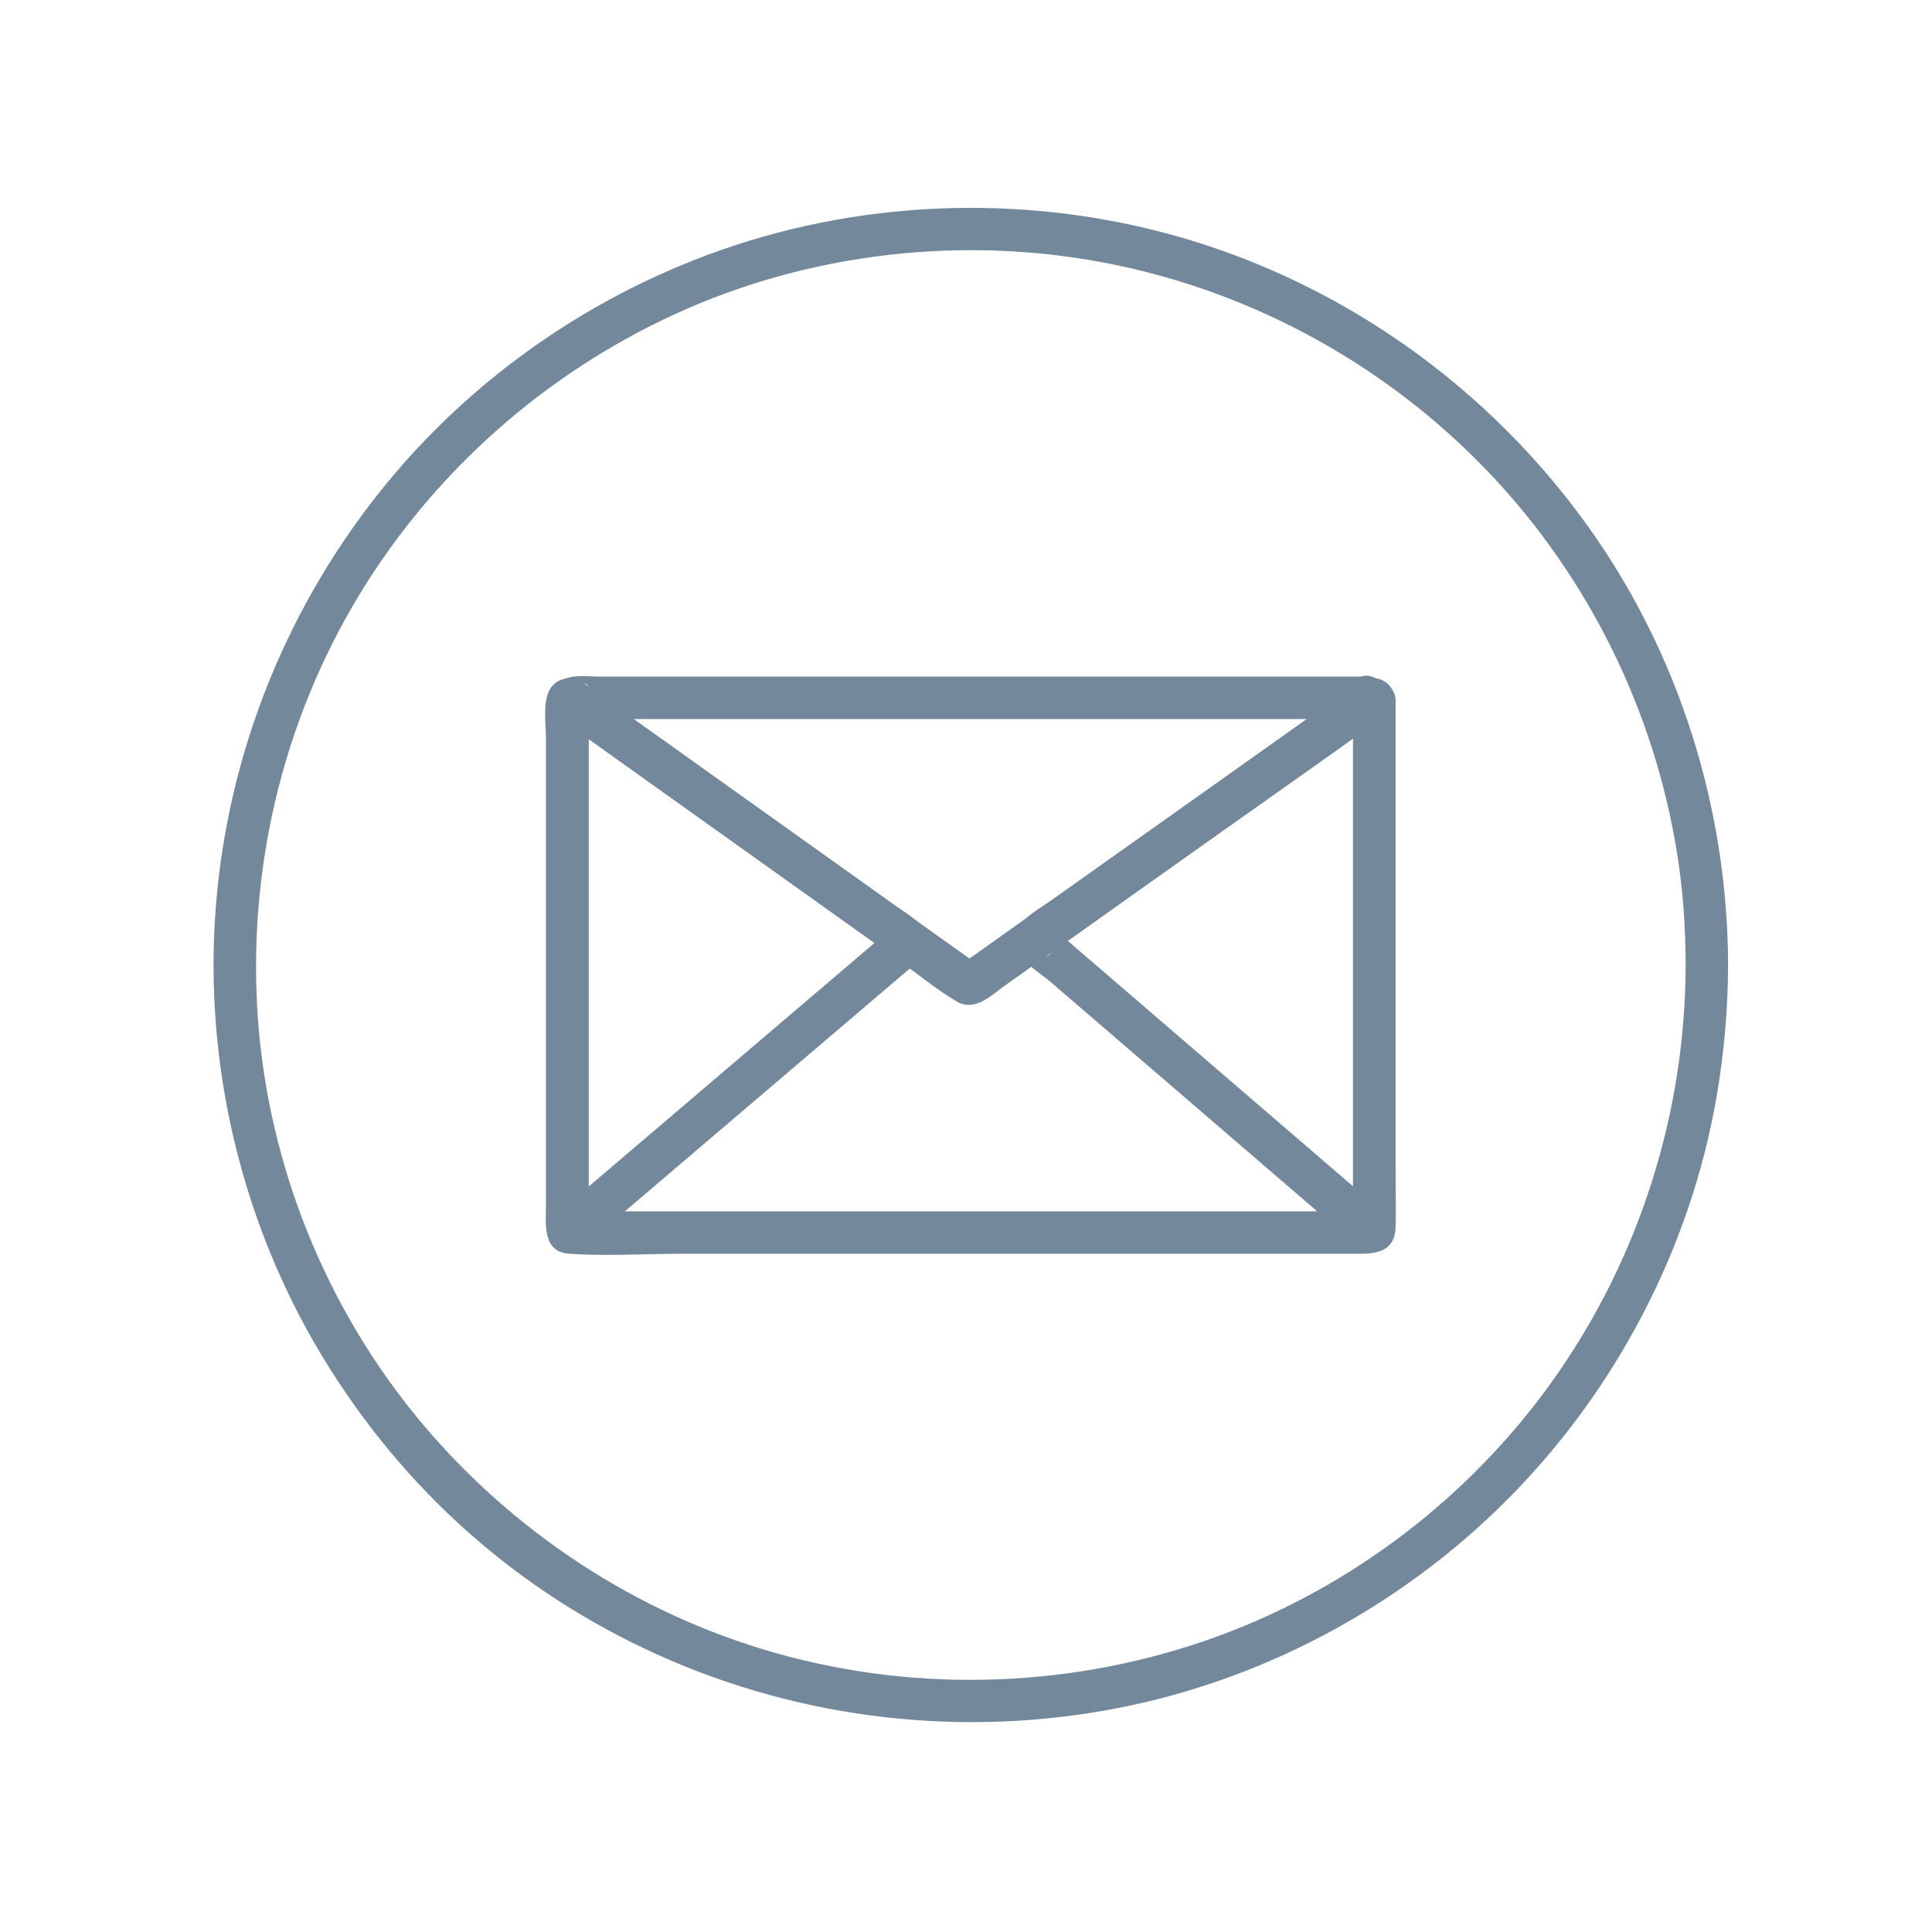
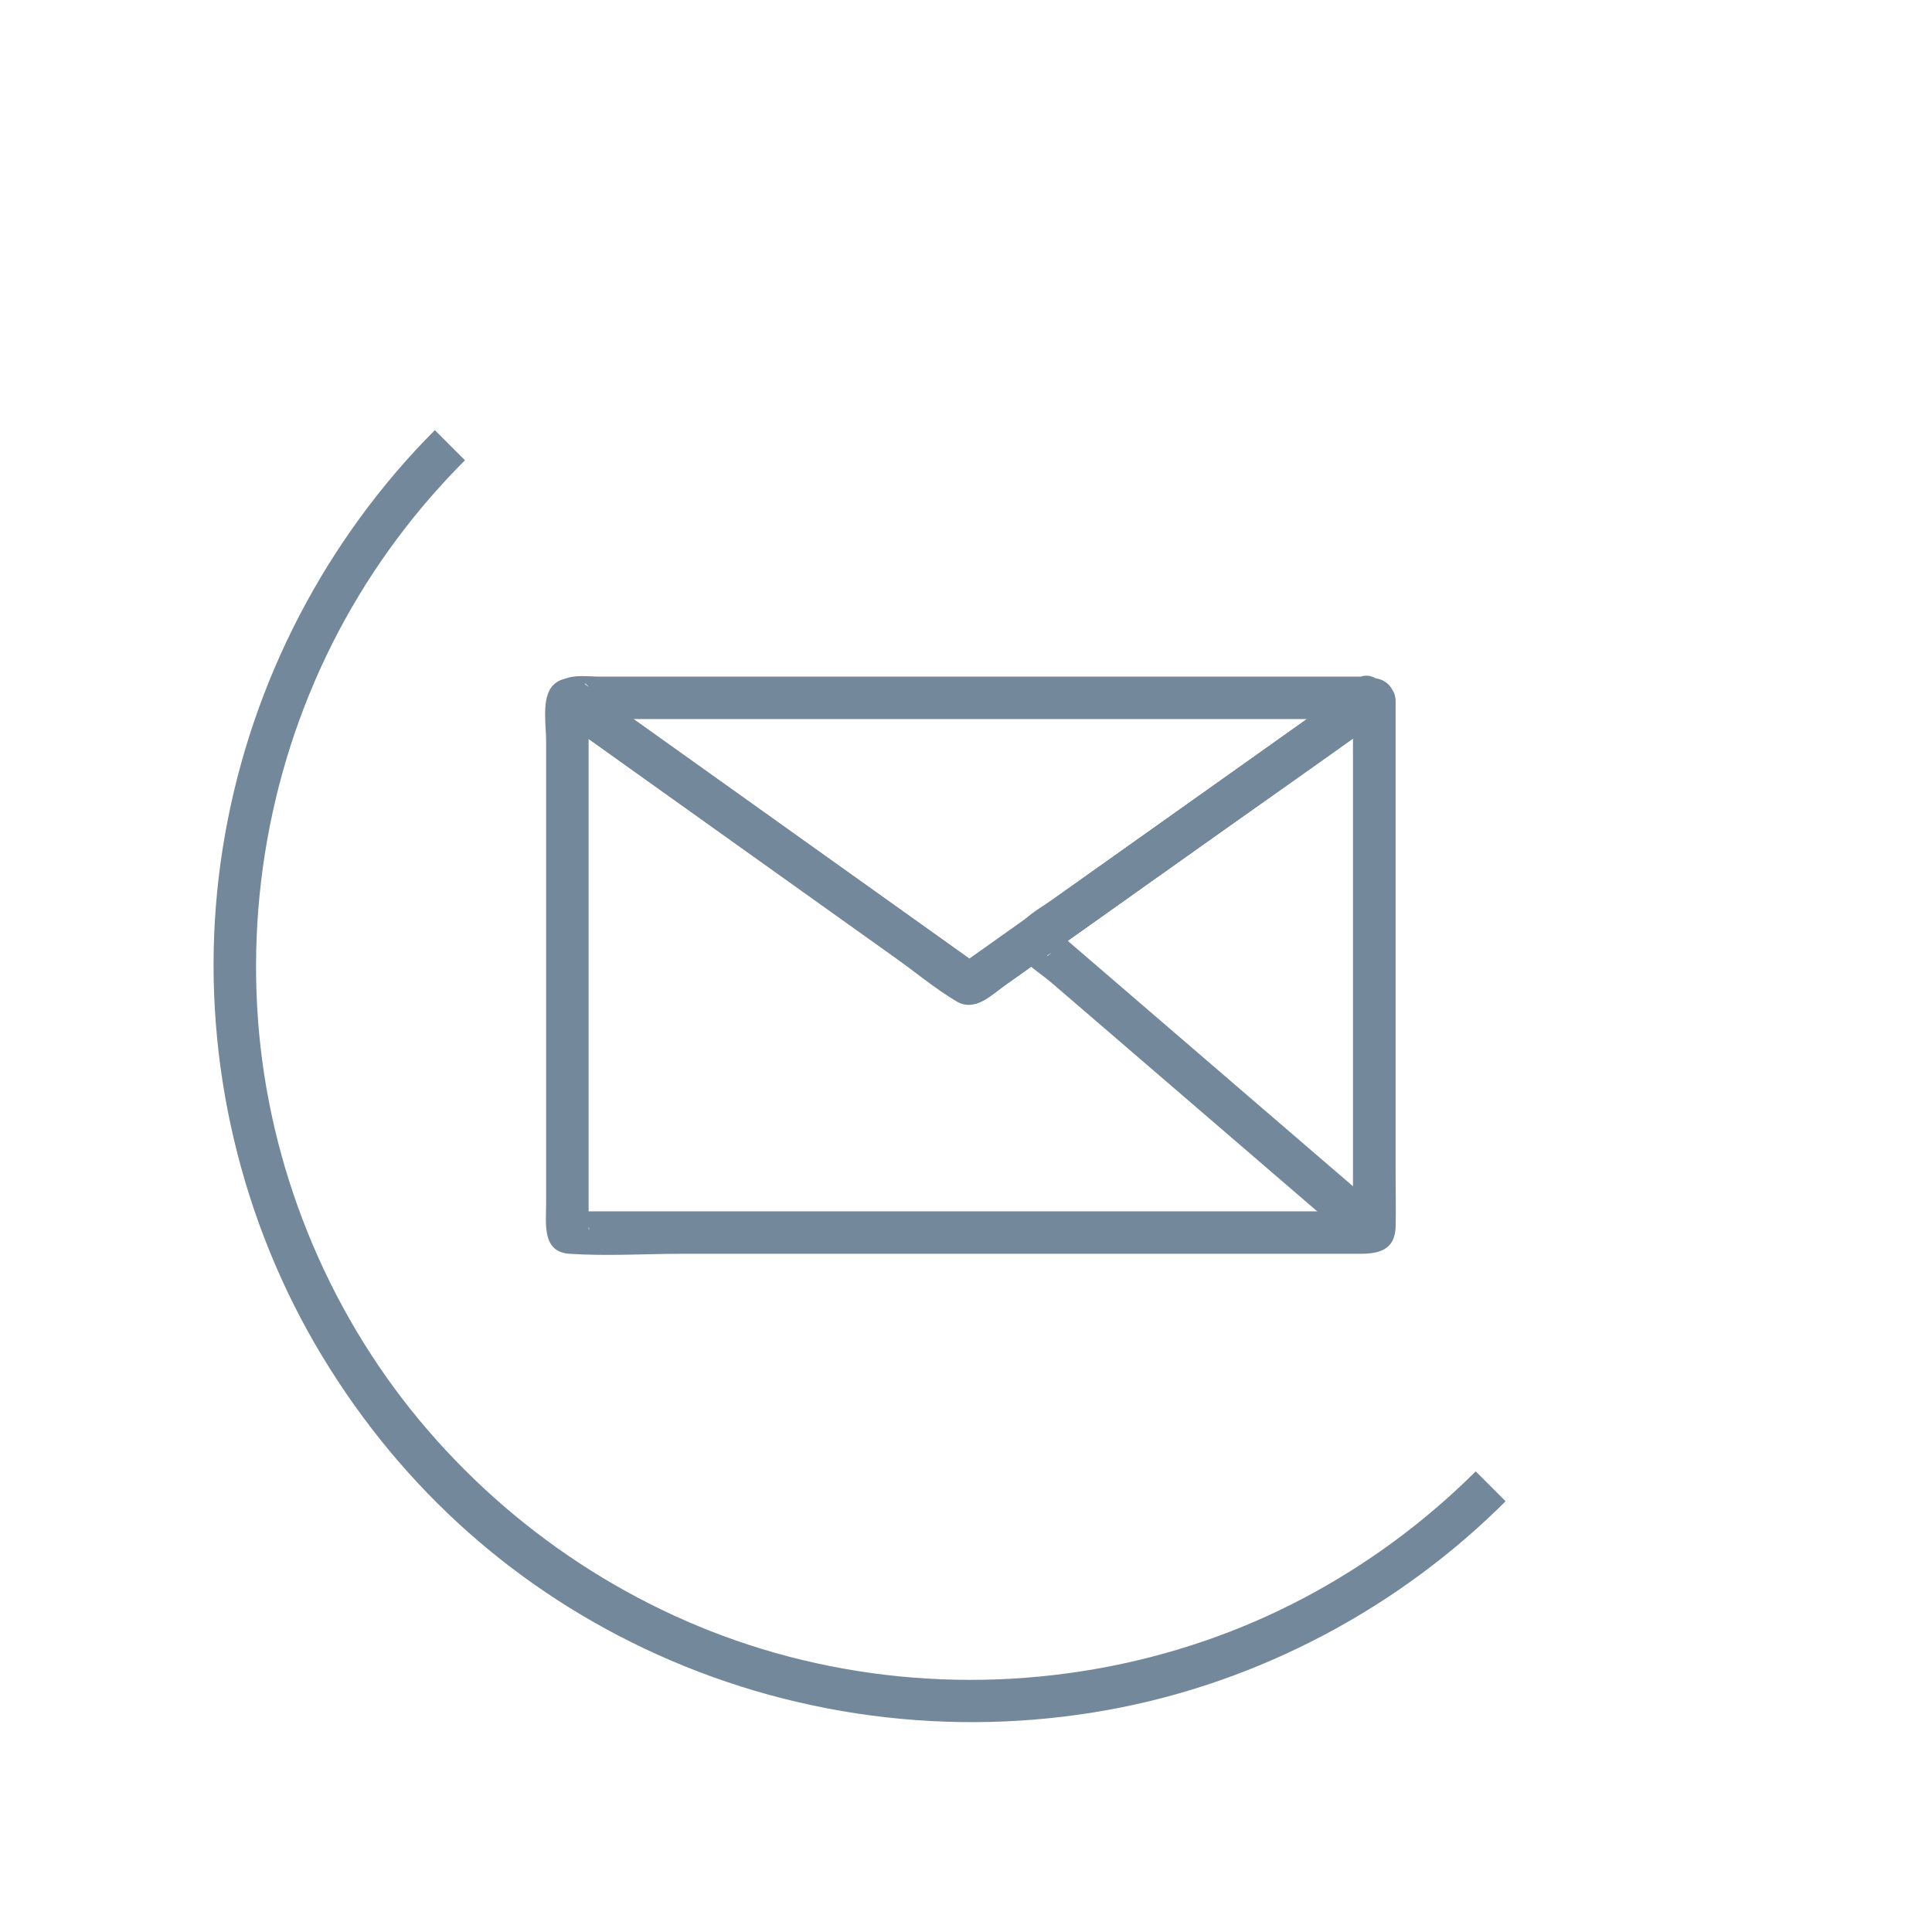
<svg xmlns="http://www.w3.org/2000/svg" width="810" zoomAndPan="magnify" viewBox="0 0 810 810" height="810" preserveAspectRatio="xMidYMid meet" version="1.0">
  <defs>
    <clipPath id="13516aabe2">
-       <path d="M 89 87 L 724.801 87 L 724.801 723 L 89 723 Z M 89 87 " clip-rule="nonzero" />
+       <path d="M 89 87 L 724.801 723 L 89 723 Z M 89 87 " clip-rule="nonzero" />
    </clipPath>
  </defs>
-   <rect x="-81" width="972" fill="#ffffff" y="-81" height="972" fill-opacity="1" />
  <rect x="-81" width="972" fill="#ffffff" y="-81" height="972" fill-opacity="1" />
  <g clip-path="url(#13516aabe2)">
    <path fill="#73899b" d="M 706.723 404.645 C 706.555 466.938 687.211 527.797 651.129 578.613 C 616.48 627.398 566.652 665.531 510.441 686.051 C 451.102 707.695 385.566 710.199 324.789 692.918 C 266.539 676.348 214.398 641.879 175.754 595.324 C 136.695 548.258 112.738 488.883 108.195 427.902 C 103.555 365.656 118.168 303.02 150.516 249.582 C 181.723 198.023 228.336 156.734 283.109 131.637 C 339.984 105.578 405.398 98.363 466.664 110.855 C 526.516 123.059 581.633 153.566 623.836 197.727 C 665.988 241.824 693.77 298.32 703.258 358.551 C 705.664 373.781 706.684 389.227 706.723 404.633 C 706.758 416.078 724.547 416.102 724.512 404.633 C 724.336 339.184 704.125 274.383 666.035 221.047 C 628.688 168.75 576.246 128.527 515.91 106.336 C 453.59 83.406 383.895 81.035 320.059 99.195 C 258.582 116.68 202.762 153.164 162.176 202.566 C 120.84 252.891 95.703 314.809 90.52 379.734 C 85.277 445.41 101.02 512.309 135.141 568.684 C 169.266 625.059 217.531 667.43 275.555 693.664 C 336.473 721.207 405.031 728.93 470.59 715.738 C 533.523 703.07 592.07 670.523 636.406 624.137 C 680.91 577.578 710.957 517.574 720.656 453.844 C 723.137 437.547 724.465 421.133 724.512 404.633 C 724.547 393.188 706.758 393.164 706.723 404.633 Z M 706.723 404.645 " fill-opacity="1" fill-rule="nonzero" />
  </g>
  <path fill="#73899b" d="M 567.281 294.051 L 567.281 508.383 C 567.281 510.195 567.27 512 567.281 513.812 C 567.293 515.797 566.496 516.293 567.363 514.133 L 571.457 508.82 L 570.875 509.07 L 575.371 507.859 L 238.691 507.859 L 243.188 509.07 L 242.605 508.82 L 246.695 514.133 C 247.359 515.809 246.758 516.258 246.781 514.301 C 246.793 512.855 246.781 511.395 246.781 509.938 L 246.781 294.18 L 245.57 298.676 L 246.008 297.918 L 238.324 302.316 L 239.164 302.363 L 234.668 301.156 C 255.914 316.312 277.168 331.473 298.41 346.633 C 323.805 364.742 349.188 382.855 374.586 400.969 C 383.348 407.219 391.844 414.383 401.082 419.863 C 408.887 424.5 416.203 416.754 422.184 412.508 C 427.391 408.809 432.598 405.117 437.816 401.418 C 460.066 385.617 482.32 369.832 504.57 354.031 C 528.805 336.832 553.25 319.883 577.293 302.426 C 577.539 302.246 577.789 302.07 578.039 301.891 C 578.074 301.867 578.109 301.844 578.145 301.82 C 578.168 301.797 579.926 300.445 579.949 300.422 C 579.723 300.621 577.766 302.043 579.449 301 L 574.953 302.211 L 575.773 302.211 C 573.211 300.738 570.648 299.27 568.086 297.797 L 568.504 298.547 C 574.066 308.559 589.438 299.59 583.863 289.566 L 583.449 288.82 C 581.941 286.117 578.844 284.383 575.762 284.418 C 571.777 284.453 570.566 286.781 567.352 287.836 C 567.398 287.824 570.055 285.926 568.715 286.754 C 567.707 287.371 566.77 288.133 565.809 288.82 C 561.66 291.773 557.496 294.715 553.344 297.668 C 538.898 307.918 524.449 318.176 510.016 328.426 C 483.777 347.047 457.555 365.656 431.316 384.277 C 421.672 391.121 412.043 397.965 402.398 404.809 L 406.895 403.602 L 405.969 403.602 C 407.465 404.004 408.957 404.406 410.465 404.809 C 392.684 392.129 374.902 379.449 357.137 366.77 C 326.629 345.02 296.133 323.254 265.629 301.5 C 260.113 297.562 254.586 293.625 249.07 289.684 C 245.465 287.113 242.996 284.824 238.301 284.551 C 235.238 284.371 232.109 286.363 230.613 288.949 C 227.27 294.75 228.965 304.383 228.965 310.727 L 228.965 504.836 C 228.965 512.914 227.137 524.879 238.727 525.652 C 254.488 526.707 270.691 525.652 286.48 525.652 C 358.465 525.652 430.449 525.652 502.422 525.652 L 570.566 525.652 C 577.824 525.652 584.703 524.086 585.062 514.906 C 585.379 506.59 585.062 498.191 585.062 489.879 L 585.062 294.074 C 585.062 282.629 567.27 282.605 567.27 294.074 Z M 567.281 294.051 " fill-opacity="1" fill-rule="nonzero" />
-   <path fill="#73899b" d="M 373.918 389.129 C 332.797 424.168 291.688 459.219 250.562 494.254 C 244.68 499.273 238.797 504.289 232.902 509.309 L 239.188 506.699 L 238.324 506.805 L 246.008 511.203 L 245.547 510.434 L 246.758 514.93 L 246.758 294.168 L 245.547 298.664 L 245.984 297.906 L 238.301 302.305 L 239.141 302.352 L 234.645 301.145 C 275.805 330.5 316.961 359.867 358.121 389.223 L 370.801 398.273 C 371.977 399.117 373.137 399.996 374.348 400.801 C 376.863 402.496 374.254 401.902 372.828 399.223 L 372.828 390.246 L 372.531 390.945 C 370.621 395.391 371.25 400.434 375.723 403.113 C 379.445 405.344 385.996 404.336 387.891 399.922 C 392.508 389.176 381.344 384.031 374.027 378.797 C 362.84 370.828 351.668 362.844 340.484 354.875 C 313.938 335.945 287.391 317 260.848 298.07 L 247.941 288.867 C 244.656 286.52 242.688 284.797 238.312 284.539 C 235.25 284.359 232.121 286.352 230.625 288.938 C 228.68 292.32 228.977 295.473 228.977 299.152 L 228.977 508.547 C 228.977 512.559 228.488 516.613 230.66 520.207 C 232.133 522.641 235.309 525 238.348 524.609 C 245.926 523.648 252.32 516.078 257.941 511.301 L 290.855 483.25 C 316.641 461.27 342.441 439.289 368.227 417.312 C 374.324 412.117 380.418 406.922 386.504 401.727 C 395.234 394.289 382.59 381.754 373.918 389.141 Z M 373.918 389.129 " fill-opacity="1" fill-rule="nonzero" />
  <path fill="#73899b" d="M 567.281 294.051 L 567.281 514.918 L 568.492 510.422 L 568.016 511.191 L 575.703 506.793 L 574.836 506.676 L 581.121 509.285 C 540.082 473.973 499.043 438.66 458.004 403.352 C 453.723 399.676 449.453 395.984 445.168 392.309 C 443.996 391.289 442.832 390.246 441.625 389.262 C 440.234 388.121 440.758 387.613 441.469 389.285 L 441.469 398.262 C 440.012 400.98 437.449 401.5 439.68 400.043 C 440.688 399.379 441.66 398.629 442.656 397.93 L 452.902 390.66 C 464.266 382.594 475.641 374.527 487.004 366.449 C 512.102 348.637 537.199 330.82 562.301 313.004 C 566.297 310.168 570.293 307.336 574.289 304.5 C 575.312 303.777 576.344 303.066 577.352 302.328 C 577.578 302.164 577.801 302.02 578.027 301.855 C 582.855 298.285 577.492 302.176 579.438 300.977 L 574.941 302.188 L 575.762 302.188 C 573.199 300.715 570.637 299.246 568.074 297.773 L 568.492 298.523 C 574.055 308.531 589.426 299.566 583.852 289.543 L 583.438 288.797 C 581.93 286.09 578.832 284.359 575.75 284.395 C 574.242 284.406 567.934 285.449 567.34 287.812 C 567.957 285.309 569.832 286.117 568.918 286.578 C 568.133 286.98 567.422 287.645 566.699 288.156 L 556.664 295.285 C 544.695 303.777 532.742 312.27 520.773 320.762 C 494.359 339.504 467.957 358.254 441.539 376.996 C 434.969 381.656 421.055 388.371 426.098 398.273 C 428.883 403.754 436.227 408.035 440.746 411.926 C 465.383 433.121 490.016 454.32 514.641 475.504 C 527.535 486.594 540.426 497.684 553.309 508.773 C 559.512 514.109 567.223 523.48 575.691 524.586 C 578.715 524.977 581.906 522.602 583.375 520.184 C 585.355 516.922 585.062 513.73 585.062 510.137 L 585.062 294.039 C 585.062 282.594 567.27 282.57 567.27 294.039 Z M 567.281 294.051 " fill-opacity="1" fill-rule="nonzero" />
  <path fill="#73899b" d="M 568.539 300.23 L 569.344 300.801 L 565.254 290.754 C 565.5 289.438 571.172 285.082 568.004 287.254 C 566.723 288.133 565.477 289.047 564.207 289.945 L 550.699 299.531 C 536.18 309.836 521.652 320.145 507.133 330.453 C 481.773 348.457 456.402 366.465 431.043 384.469 C 421.508 391.242 411.969 398 402.445 404.773 L 406.941 403.566 L 405.945 403.566 C 407.441 403.969 408.934 404.371 410.441 404.773 C 393.125 392.426 375.805 380.066 358.488 367.719 C 328.457 346.301 298.422 324.879 268.402 303.457 C 262.699 299.387 256.992 295.32 251.285 291.238 C 249.699 290.113 248.133 288.949 246.52 287.848 C 243.742 285.938 245.746 285.984 247.551 289.105 L 248.453 295.961 L 248.652 295.262 L 244.562 300.574 L 245.238 300.254 L 240.742 301.465 L 573.035 301.465 C 584.48 301.465 584.504 283.672 573.035 283.672 L 433.426 283.672 C 372.723 283.672 312.027 283.672 251.324 283.672 C 246.758 283.672 240.469 282.711 236.258 284.883 C 227.969 289.164 230.887 298.391 236.984 302.805 C 239.949 304.949 242.949 307.062 245.926 309.184 C 272.52 328.164 299.125 347.129 325.715 366.105 C 342.914 378.371 360.113 390.648 377.312 402.914 C 383.754 407.504 390.191 412.105 396.633 416.695 C 402.113 420.598 407.18 423.148 413.477 418.688 C 422.039 412.602 430.617 406.52 439.18 400.445 C 484.691 368.148 530.191 335.848 575.703 303.539 C 578.75 301.379 581.633 299.602 582.414 295.484 C 583.199 291.371 581.801 287.859 578.324 285.438 L 577.516 284.871 C 568.109 278.301 559.203 293.719 568.539 300.23 Z M 568.539 300.23 " fill-opacity="1" fill-rule="nonzero" />
</svg>